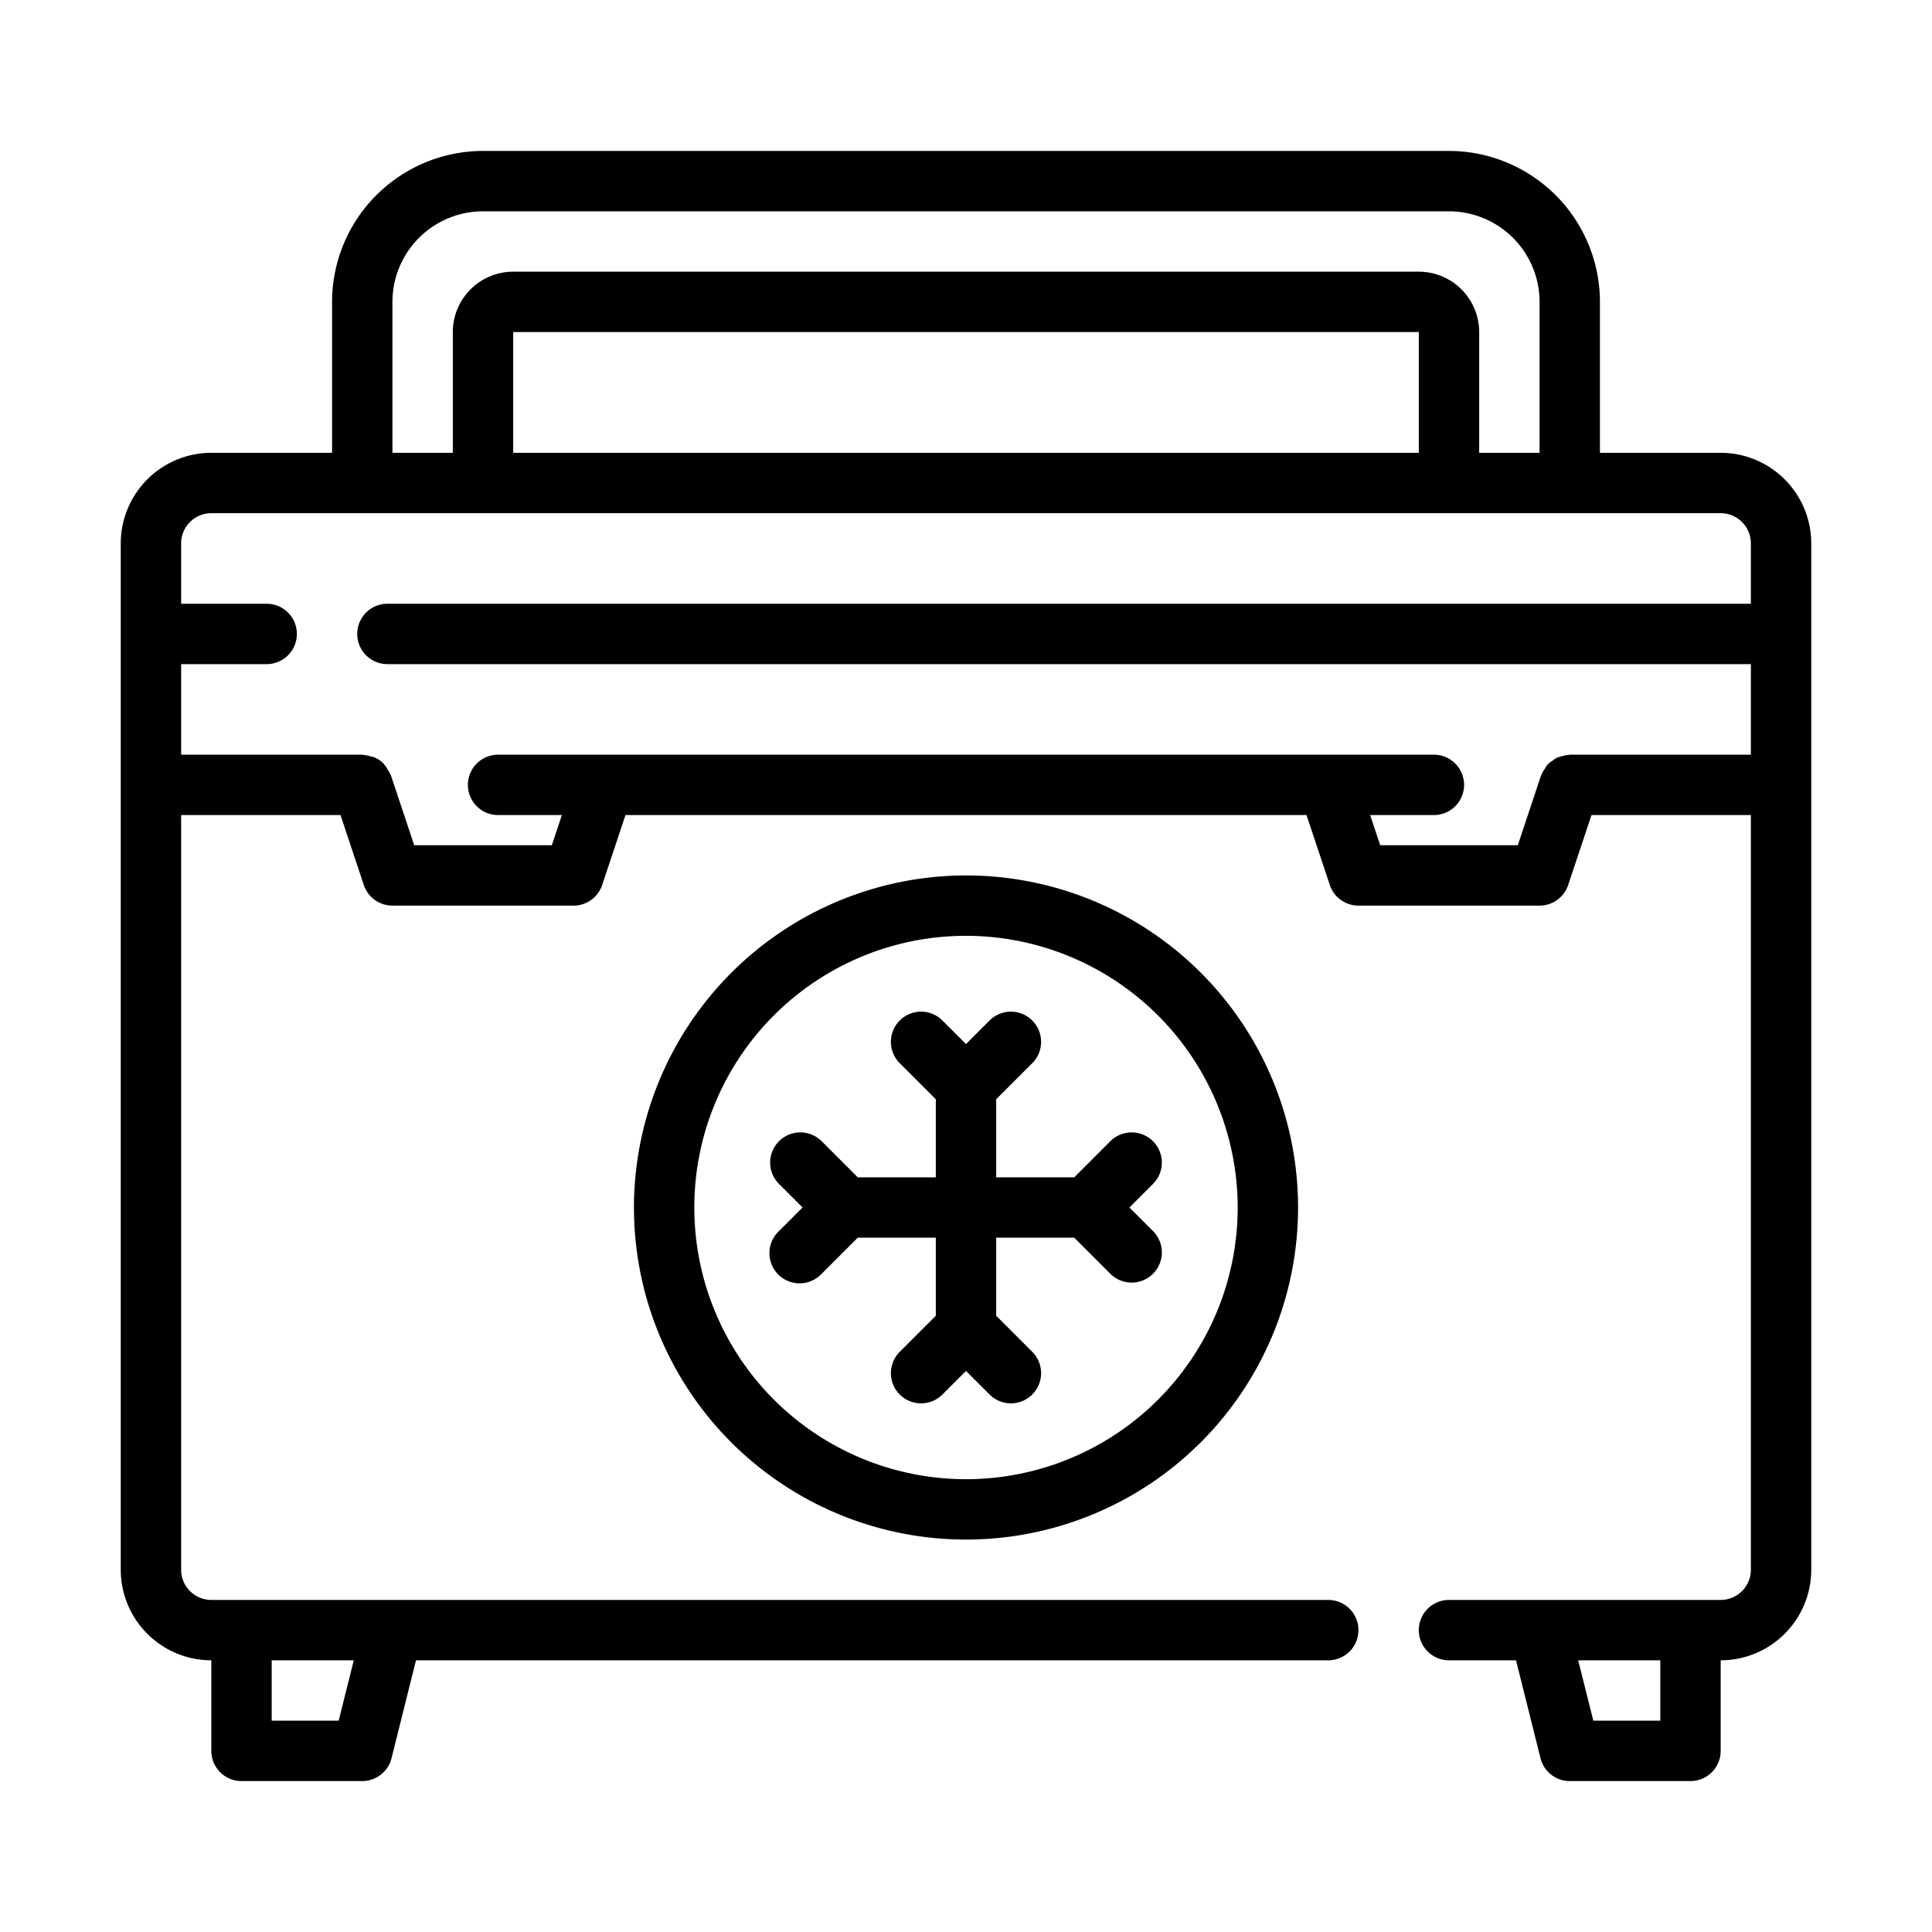
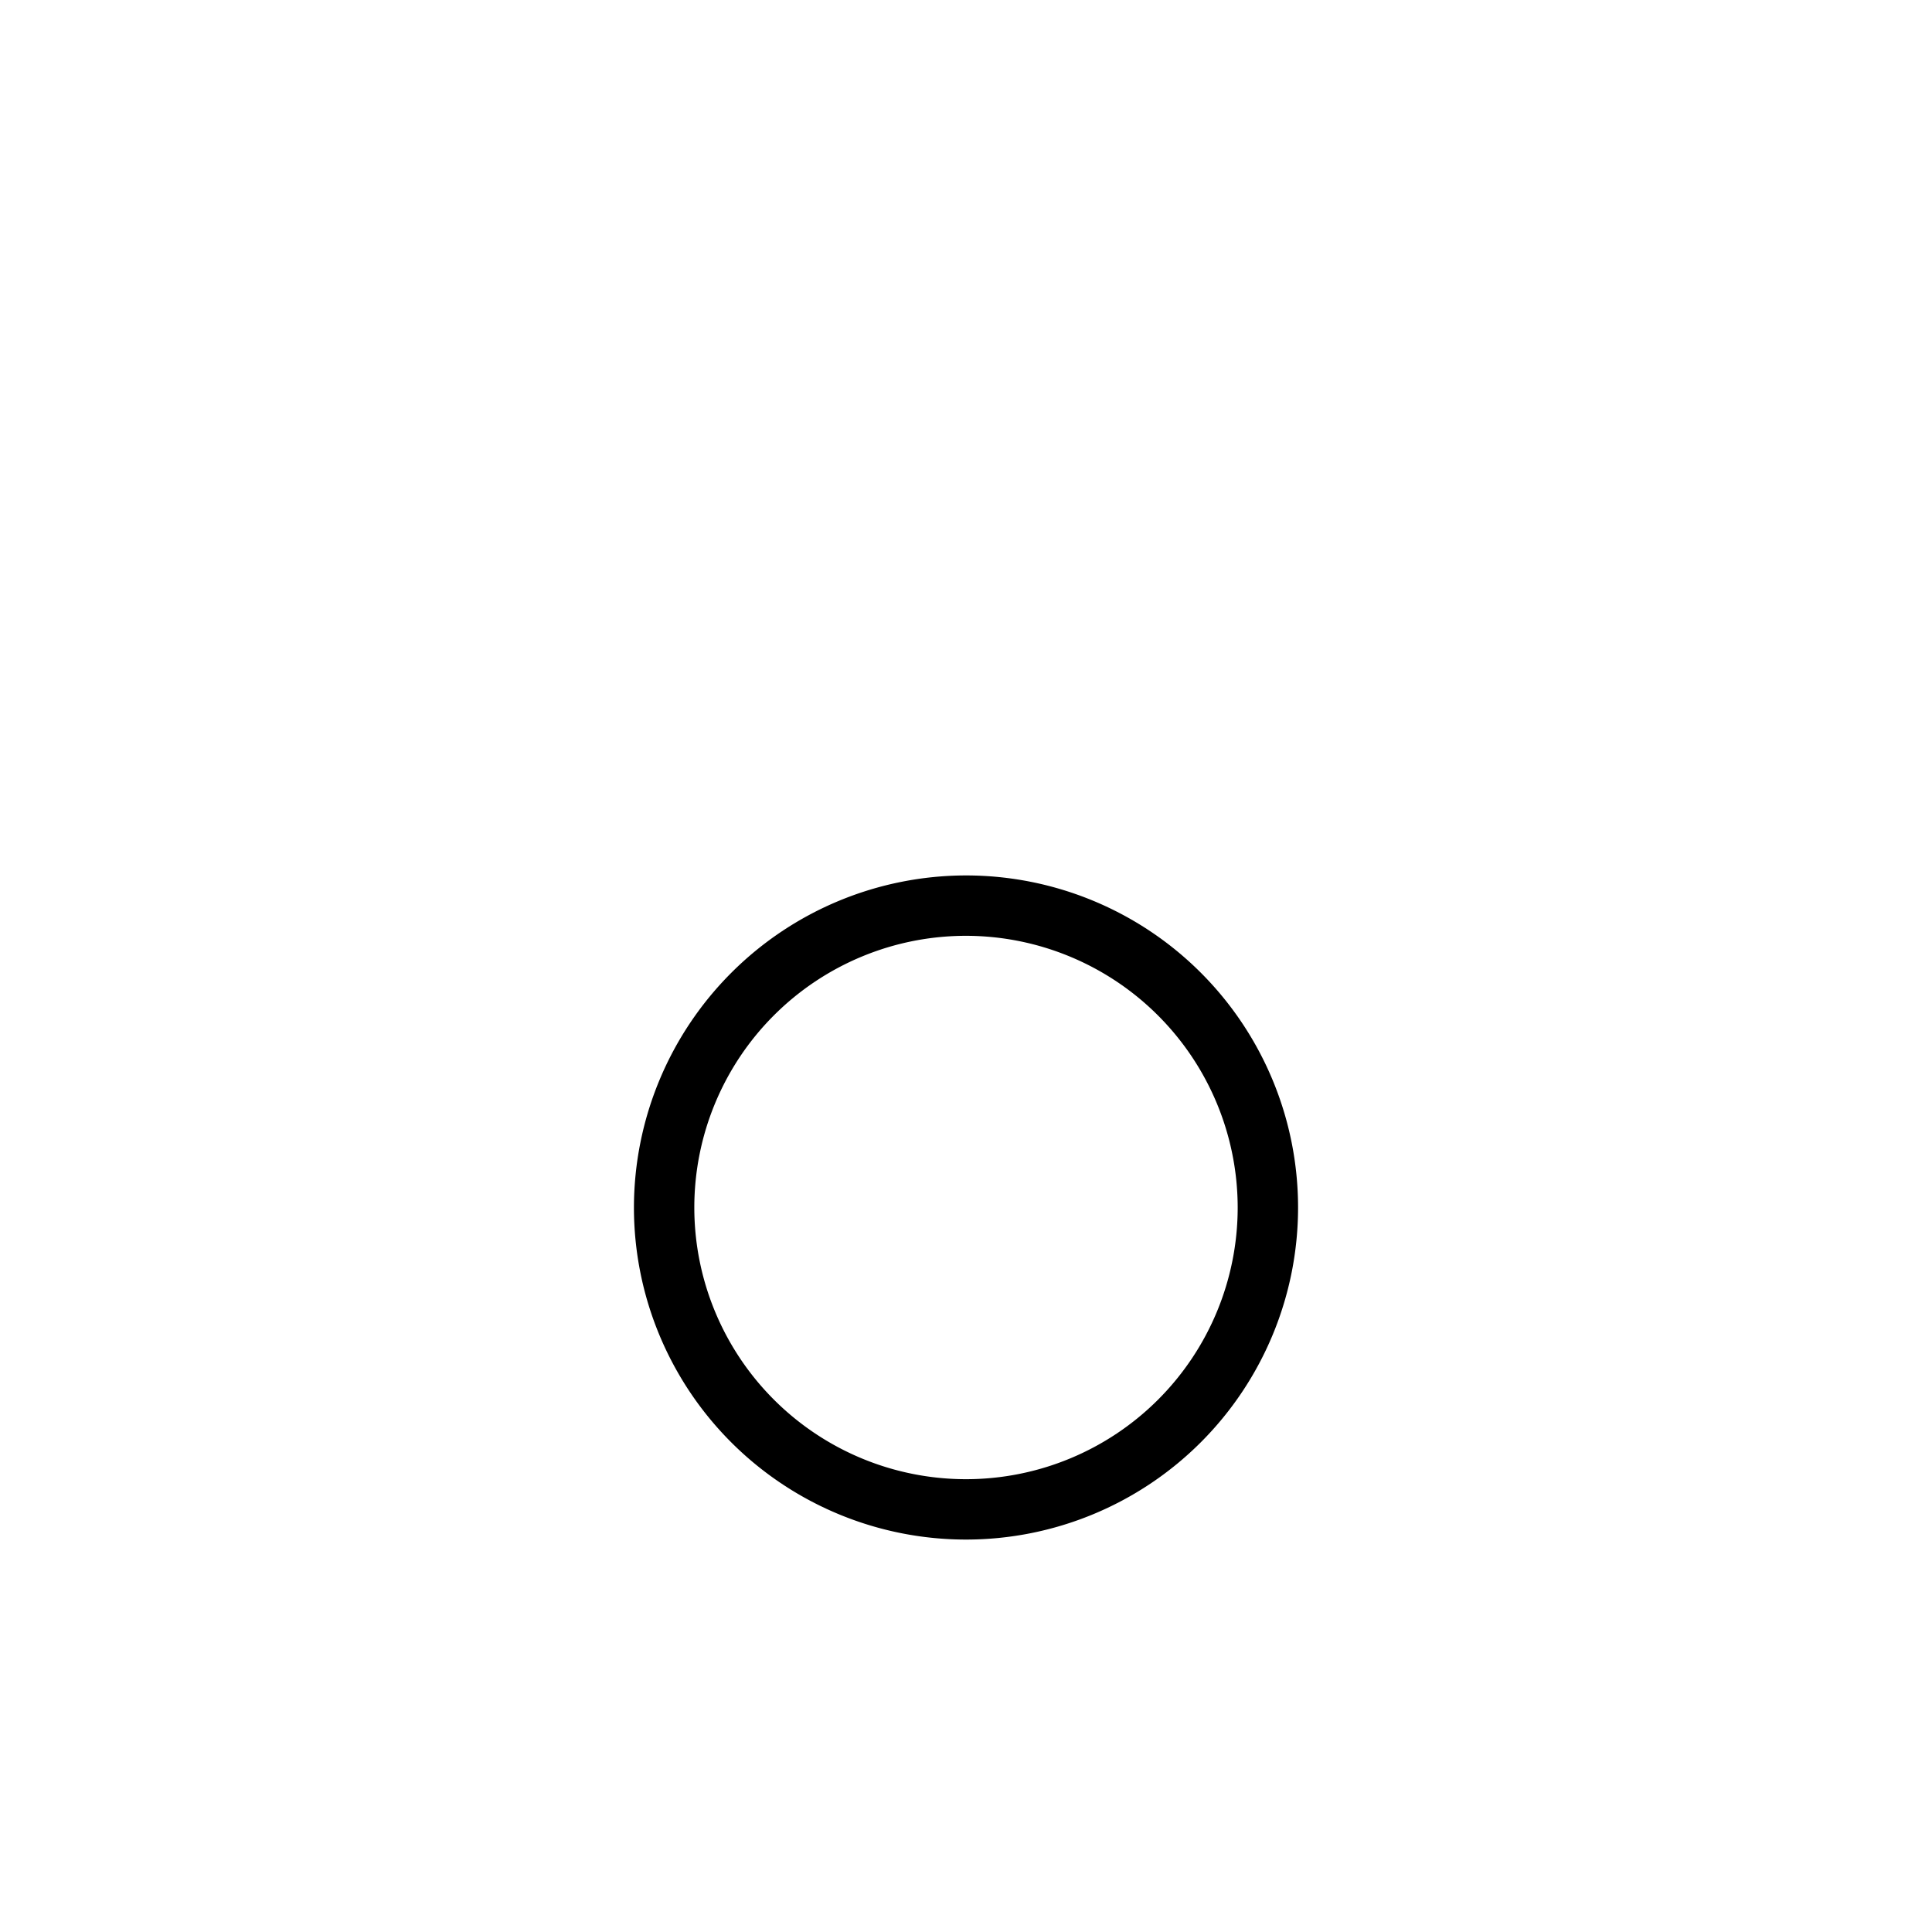
<svg xmlns="http://www.w3.org/2000/svg" id="line" viewBox="0 0 64 64">
-   <path d="M57,15H53V10a5.006,5.006,0,0,0-5-5H16a5.006,5.006,0,0,0-5,5v5H7a3.003,3.003,0,0,0-3,3V52a3.003,3.003,0,0,0,3,3v3a1.0 1,0,0,0,1,1h4a1.0 1,0,0,0,.97-.757L13.78,55H44a1,1,0,0,0,0-2H7a1.001,1.001,0,0,1-1-1V27h5.28l.772,2.316A.999.999,0,0,0,13,30h6a.999.999,0,0,0,.948-.684L20.72,27H43.28l.772,2.316A.999.999,0,0,0,45,30h6a.999.999,0,0,0,.948-.684L52.72,27H58V52a1.001,1.001,0,0,1-1,1H48a1,1,0,0,0,0,2h2.22l.811,3.243A1.0 1,0,0,0,52,59h4a1.0 1,0,0,0,1-1V55a3.003,3.003,0,0,0,3-3V18A3.003,3.003,0,0,0,57,15ZM11.219,57H9V55h2.719ZM55,57H52.781l-.501-2H55ZM13,10a3.003,3.003,0,0,1,3-3H48a3.003,3.003,0,0,1,3,3v5H49V11a2.002,2.002,0,0,0-2-2H17a2.002,2.002,0,0,0-2,2v4H13Zm4,5V11H47v4ZM52,25c-.013,0-.024.007-.038.008a.961.961,0,0,0-.22.044.993.993,0,0,0-.158.044.977.977,0,0,0-.167.113.559.559,0,0,0-.241.256.966.966,0,0,0-.107.187c-.005.012-.015.02-.019.033L50.279,28H45.721l-.333-1H47.5a1,1,0,0,0,0-2h-31a1,1,0,0,0,0,2h2.113l-.333,1H13.721l-.772-2.316c-.004-.012-.014-.02-.019-.033a.965.965,0,0,0-.106-.186.999.999,0,0,0-.098-.146.784.784,0,0,0-.469-.267.963.963,0,0,0-.218-.044C12.024,25.007,12.013,25,12,25H6V22H8.834a1,1,0,0,0,0-2H6V18a1.001,1.001,0,0,1,1-1H57a1.001,1.001,0,0,1,1,1v2H12.834a1,1,0,1,0,0,2H58v3Z" />
  <path d="M21,40A11,11,0,1,0,32,29,11.012,11.012,0,0,0,21,40Zm20,0a9,9,0,1,1-9-9A9.01,9.01,0,0,1,41,40Z" />
-   <path d="M31.207,33.793A1.0 1,0,0,0,29.793,35.207L31,36.414V39H28.414l-1.207-1.207A1.0 1,0,0,0,25.793,39.207l.793.793-.793.793A1.0 1,0,1,0,27.207,42.207L28.414,41H31v2.586l-1.207,1.207A1.0 1,0,0,0,31.207,46.207l.793-.793.793.793A1.0 1,0,0,0,34.207,44.793L33,43.586V41h2.586l1.207,1.207A1.0 1,0,0,0,38.207,40.793l-.793-.793.793-.793A1.0 1,0,0,0,36.793,37.793L35.586,39H33V36.414l1.207-1.207A1.0 1,0,0,0,32.793,33.793l-.793.793Z" />
</svg>